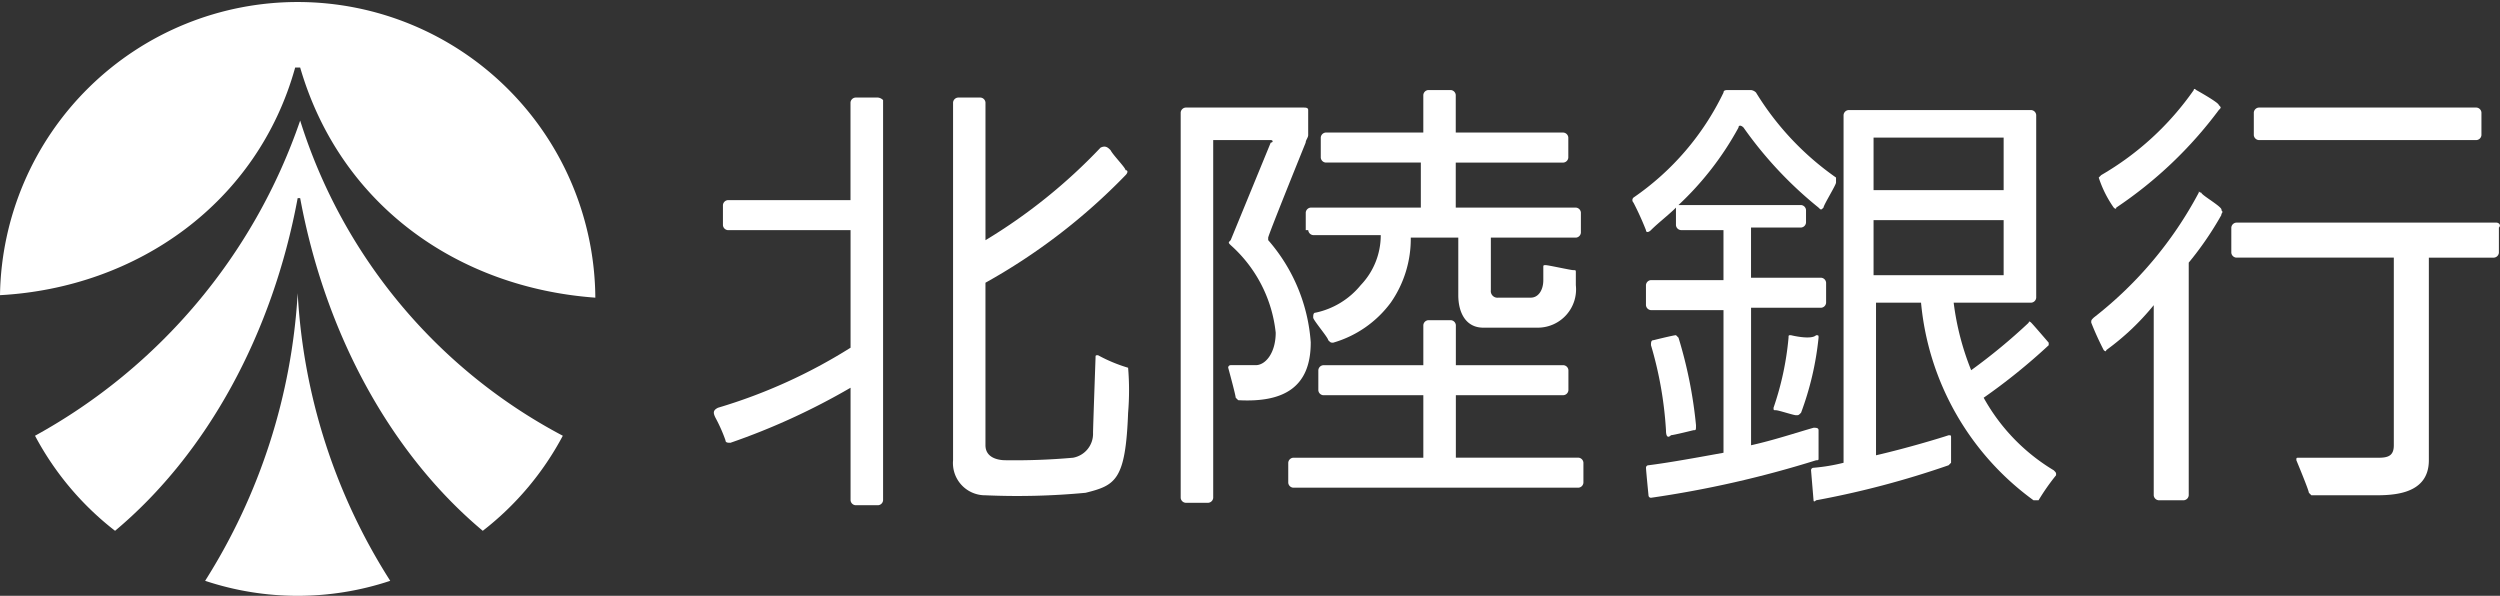
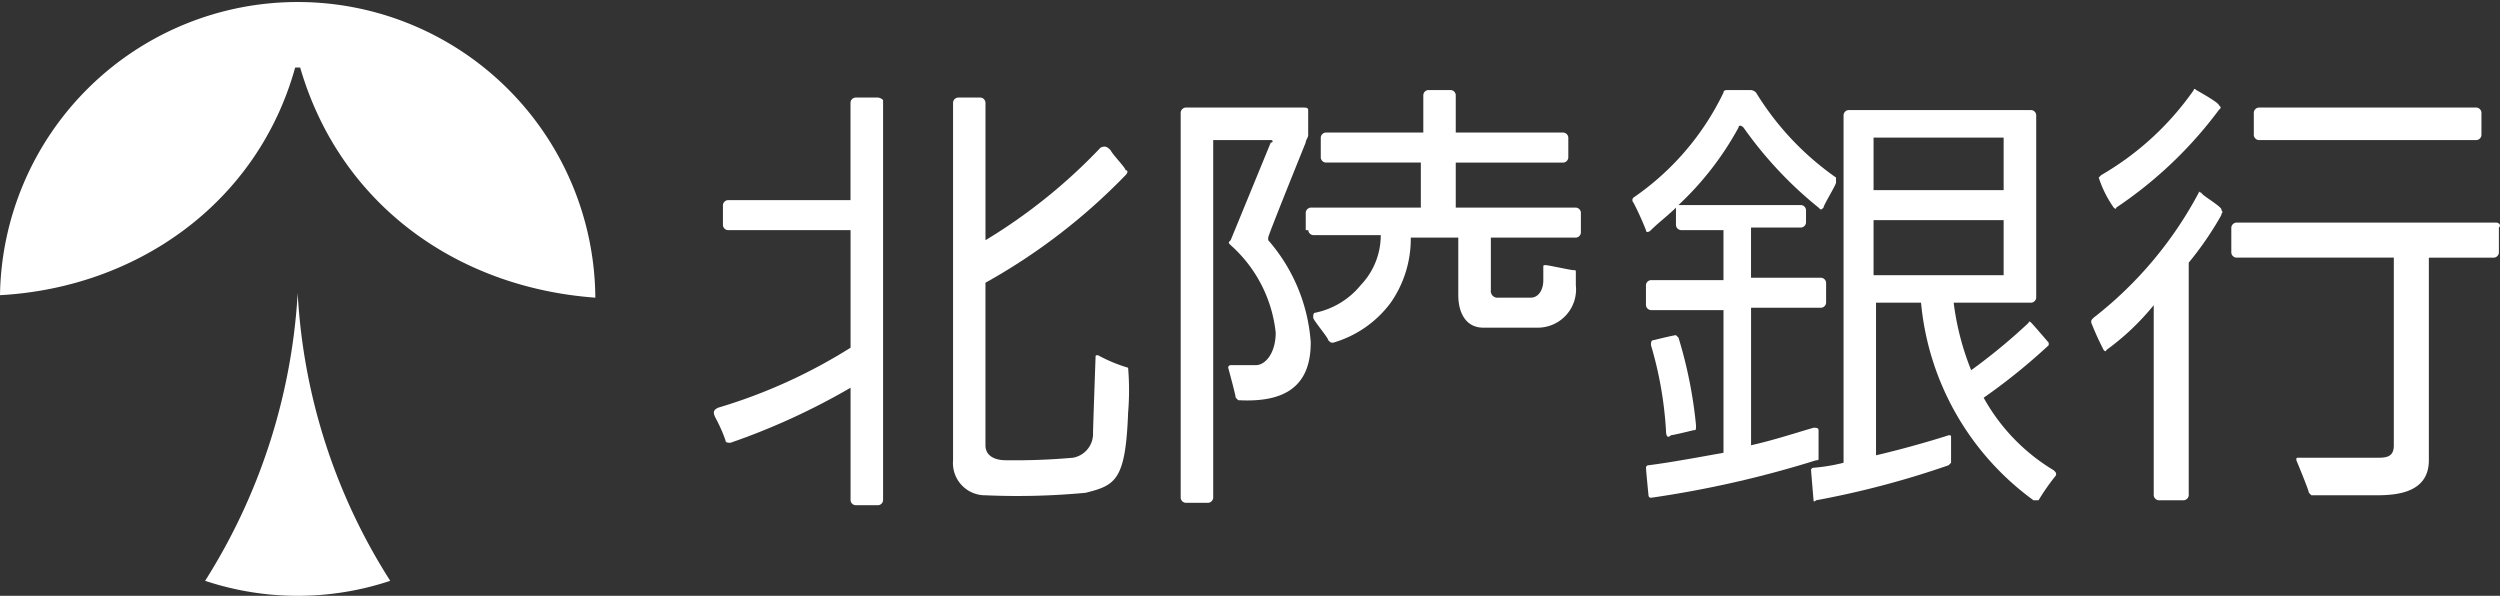
<svg xmlns="http://www.w3.org/2000/svg" width="120" height="28.6" viewBox="0 0 120 28.6">
  <rect x="0" y="0" width="120" height="28.6" fill="#333333" stroke="none" />
  <g fill="#fff">
    <path d="M42.145 4.683h-1.081a.258.258 0 0 0-.24.24v4.683h-5.883a.258.258 0 0 0-.24.24v.961a.258.258 0 0 0 .24.24h5.886v5.643a25.694 25.694 0 0 1-6.364 2.882c-.24.12-.24.24-.12.48a7.582 7.582 0 0 1 .48 1.081c0 .12.12.12.24.12a32.642 32.642 0 0 0 5.764-2.642v5.4a.258.258 0 0 0 .24.24h1.081a.258.258 0 0 0 .24-.24V4.803a.419.419 0 0 0-.24-.12" />
    <path d="M54.147 17.651a7.345 7.345 0 0 1-1.441-.6c-.12 0-.12 0-.12.12 0 0-.12 3.362-.12 3.6a1.169 1.169 0 0 1-.961 1.2 31.5 31.5 0 0 1-3.242.12c-.36 0-.961-.12-.961-.72v-7.8a28.967 28.967 0 0 0 6.724-5.163c.12-.12.12-.24 0-.24 0-.12-.6-.72-.72-.961-.12-.12-.24-.24-.48-.12a26.389 26.389 0 0 1-5.523 4.443V4.923a.258.258 0 0 0-.24-.24h-1.076a.258.258 0 0 0-.24.24v17.17a1.546 1.546 0 0 0 1.561 1.681 34.842 34.842 0 0 0 4.8-.12c1.441-.36 1.921-.6 2.041-3.842a12.967 12.967 0 0 0 0-2.161" />
    <path d="M62.796 11.046a.258.258 0 0 0 .24.24h3.24a3.457 3.457 0 0 1-.961 2.4 3.814 3.814 0 0 1-2.161 1.321c-.12 0-.12.12-.12.24s.72.961.72 1.081c.12.12.12.12.24.12a5.245 5.245 0 0 0 2.762-1.921 5.352 5.352 0 0 0 .961-3.122h2.281v2.762c0 .84.36 1.561 1.2 1.561h2.642a1.838 1.838 0 0 0 1.8-2.041v-.6c0-.12 0-.12-.12-.12s-1.2-.24-1.321-.24-.12 0-.12.12v.6c0 .48-.24.84-.6.84h-1.558a.318.318 0 0 1-.36-.36v-2.521h4.082a.258.258 0 0 0 .24-.24v-.961a.258.258 0 0 0-.24-.24h-5.767V7.804h5.163a.258.258 0 0 0 .24-.24v-.961a.258.258 0 0 0-.24-.24h-5.163V4.562a.258.258 0 0 0-.24-.24h-1.077a.258.258 0 0 0-.24.24v1.8h-4.682a.258.258 0 0 0-.24.24v.961a.258.258 0 0 0 .24.24H68.2v2.162h-5.284a.258.258 0 0 0-.24.24v.84" />
-     <path d="M75.764 21.969h-5.883v-3h5.163a.258.258 0 0 0 .24-.24v-.96a.258.258 0 0 0-.24-.24h-5.163v-1.92a.258.258 0 0 0-.24-.24H68.56a.258.258 0 0 0-.24.24v1.921h-4.8a.258.258 0 0 0-.24.24v.961a.258.258 0 0 0 .24.24h4.8v3h-6.244a.258.258 0 0 0-.24.24v.958a.258.258 0 0 0 .24.24h13.688a.258.258 0 0 0 .24-.24v-.961a.258.258 0 0 0-.24-.24" />
    <path d="M62.917 16.45a8.343 8.343 0 0 0-2.044-4.923v-.12c0-.12 1.8-4.563 1.8-4.563 0-.12.12-.24.12-.36V5.283c0-.12-.12-.12-.24-.12h-5.64a.258.258 0 0 0-.24.24v18.491a.258.258 0 0 0 .24.24h1.081a.258.258 0 0 0 .24-.24V6.724h2.762c.12 0 .12.12 0 .12l-1.923 4.683c-.12.12-.12.12 0 .24a6.548 6.548 0 0 1 2.161 4.2c0 .961-.48 1.561-.961 1.561h-1.2a.118.118 0 0 0-.12.12s.36 1.321.36 1.441l.12.12c2.161.12 3.482-.6 3.482-2.762" />
    <path d="M80.207 20.889c.12 0 1.081-.24 1.081-.24.12 0 .12 0 .12-.24a21.3 21.3 0 0 0-.84-4.2l-.12-.12c-.12 0-1.081.24-1.081.24-.12 0-.12.12-.12.24a18.113 18.113 0 0 1 .72 4.082c0 .36.12.36.24.24" />
-     <path d="M85.97 16.089c-.12 0-.12 0-.12.12a14.168 14.168 0 0 1-.72 3.362c0 .12 0 .12.12.12s.84.24.961.24.12 0 .24-.12a14.453 14.453 0 0 0 .84-3.6c0-.12 0-.12-.12-.12-.24.24-1.2 0-1.2 0" />
    <path d="M87.171 22.092c.12 0 .12 0 .12-.12v-1.32c0-.12-.12-.12-.24-.12-.84.24-1.921.6-3 .84v-6.6h3.362a.258.258 0 0 0 .24-.24v-.961a.258.258 0 0 0-.24-.24h-3.364v-2.409h2.4a.258.258 0 0 0 .24-.24v-.6a.258.258 0 0 0-.24-.24h-5.882a14.71 14.71 0 0 0 2.882-3.72c0-.12.12-.12.24 0a18.921 18.921 0 0 0 3.6 3.842c.12.12.12.12.24 0 0-.12.6-1.081.6-1.2v-.242a13.711 13.711 0 0 1-3.84-4.08.419.419 0 0 0-.24-.12h-1.08c-.12 0-.24 0-.24.12a12.875 12.875 0 0 1-4.323 5.043.166.166 0 0 0 0 .24 14.086 14.086 0 0 1 .6 1.321c0 .12.12.12.24 0 .36-.36.84-.72 1.2-1.081v.84a.258.258 0 0 0 .24.24h2.041v2.4h-3.481a.258.258 0 0 0-.24.24v.961a.258.258 0 0 0 .24.24h3.482v6.846c-1.321.24-2.642.48-3.6.6a.118.118 0 0 0-.12.12c0 .12.12 1.321.12 1.321a.118.118 0 0 0 .12.12 50.762 50.762 0 0 0 7.925-1.8" />
    <path d="M89.931 10.566h6.244v2.642h-6.244Zm0-3.962h6.244v2.521h-6.244Zm8.647 15.969a9.322 9.322 0 0 1-3.362-3.482 28.745 28.745 0 0 0 3.122-2.521v-.12s-.72-.84-.84-.961c0 0-.12-.12-.12 0a27.953 27.953 0 0 1-2.762 2.281 12.95 12.95 0 0 1-.84-3.242h3.722a.258.258 0 0 0 .24-.24V5.523a.258.258 0 0 0-.24-.24h-8.767a.258.258 0 0 0-.24.24v16.69a8.867 8.867 0 0 1-1.441.24.118.118 0 0 0-.12.12l.12 1.441s0 .12.12 0a43.378 43.378 0 0 0 6.361-1.681l.12-.12v-1.2c0-.12 0-.12-.12-.12-.36.12-1.921.6-3.482.961v-7.326h2.161a13.223 13.223 0 0 0 5.4 9.486h.24a10.386 10.386 0 0 1 .84-1.2c.008-.121.008-.121-.112-.241Z" />
    <path d="M108.423 6.724h10.446a.258.258 0 0 0 .24-.24V5.403a.258.258 0 0 0-.24-.24h-10.446a.258.258 0 0 0-.24.24v1.081a.258.258 0 0 0 .24.24" />
    <path d="M119.83 10.686h-12.487a.258.258 0 0 0-.24.24v1.2a.258.258 0 0 0 .24.24h7.56v9.005c0 .48-.24.6-.72.6h-3.838c-.12 0-.12 0-.12.12 0 0 .6 1.441.6 1.561l.12.12h2.758c.84 0 2.882.12 2.882-1.681v-9.724h3.122a.258.258 0 0 0 .24-.24v-1.201c.12-.12 0-.24-.12-.24" />
    <path d="M105.662 9.245c-.12 0-.12-.12-.12 0a18.694 18.694 0 0 1-5.043 6c-.12.12-.12.12-.12.24a14.085 14.085 0 0 0 .6 1.321s.12.12.12 0a11.976 11.976 0 0 0 2.28-2.158v9.125a.258.258 0 0 0 .24.24h1.2a.258.258 0 0 0 .24-.24V12.607a15.6 15.6 0 0 0 1.564-2.281c0-.12.12-.12 0-.24.12-.12-.961-.72-.961-.84" />
    <path d="M101.459 9.965s.12.12.12 0a19.974 19.974 0 0 0 4.923-4.683c.12-.12.12-.12 0-.24 0-.12-1.081-.72-1.081-.72s-.12-.12-.12 0a13.915 13.915 0 0 1-4.442 4.082l-.12.12a5.4 5.4 0 0 0 .72 1.441" />
  </g>
  <g>
    <g fill="#fff">
      <path d="M14.168 3.242h.24c1.921 6.6 7.564 10.566 14.168 11.046A14.289 14.289 0 0 0 0 14.168c6.6-.36 12.367-4.442 14.168-10.926Z" />
      <path d="M14.289 14.071a28.924 28.924 0 0 1-4.443 13.808 14.058 14.058 0 0 0 8.885 0 28.494 28.494 0 0 1-4.442-13.808Z" />
-       <path d="M14.408 5.787A27.4 27.4 0 0 1 1.681 20.916a14.178 14.178 0 0 0 3.842 4.563c4.443-3.722 7.564-9.486 8.765-15.969h.12c1.2 6.484 4.323 12.247 8.765 15.969a14.178 14.178 0 0 0 3.842-4.563A25.853 25.853 0 0 1 14.408 5.787Z" />
    </g>
  </g>
</svg>